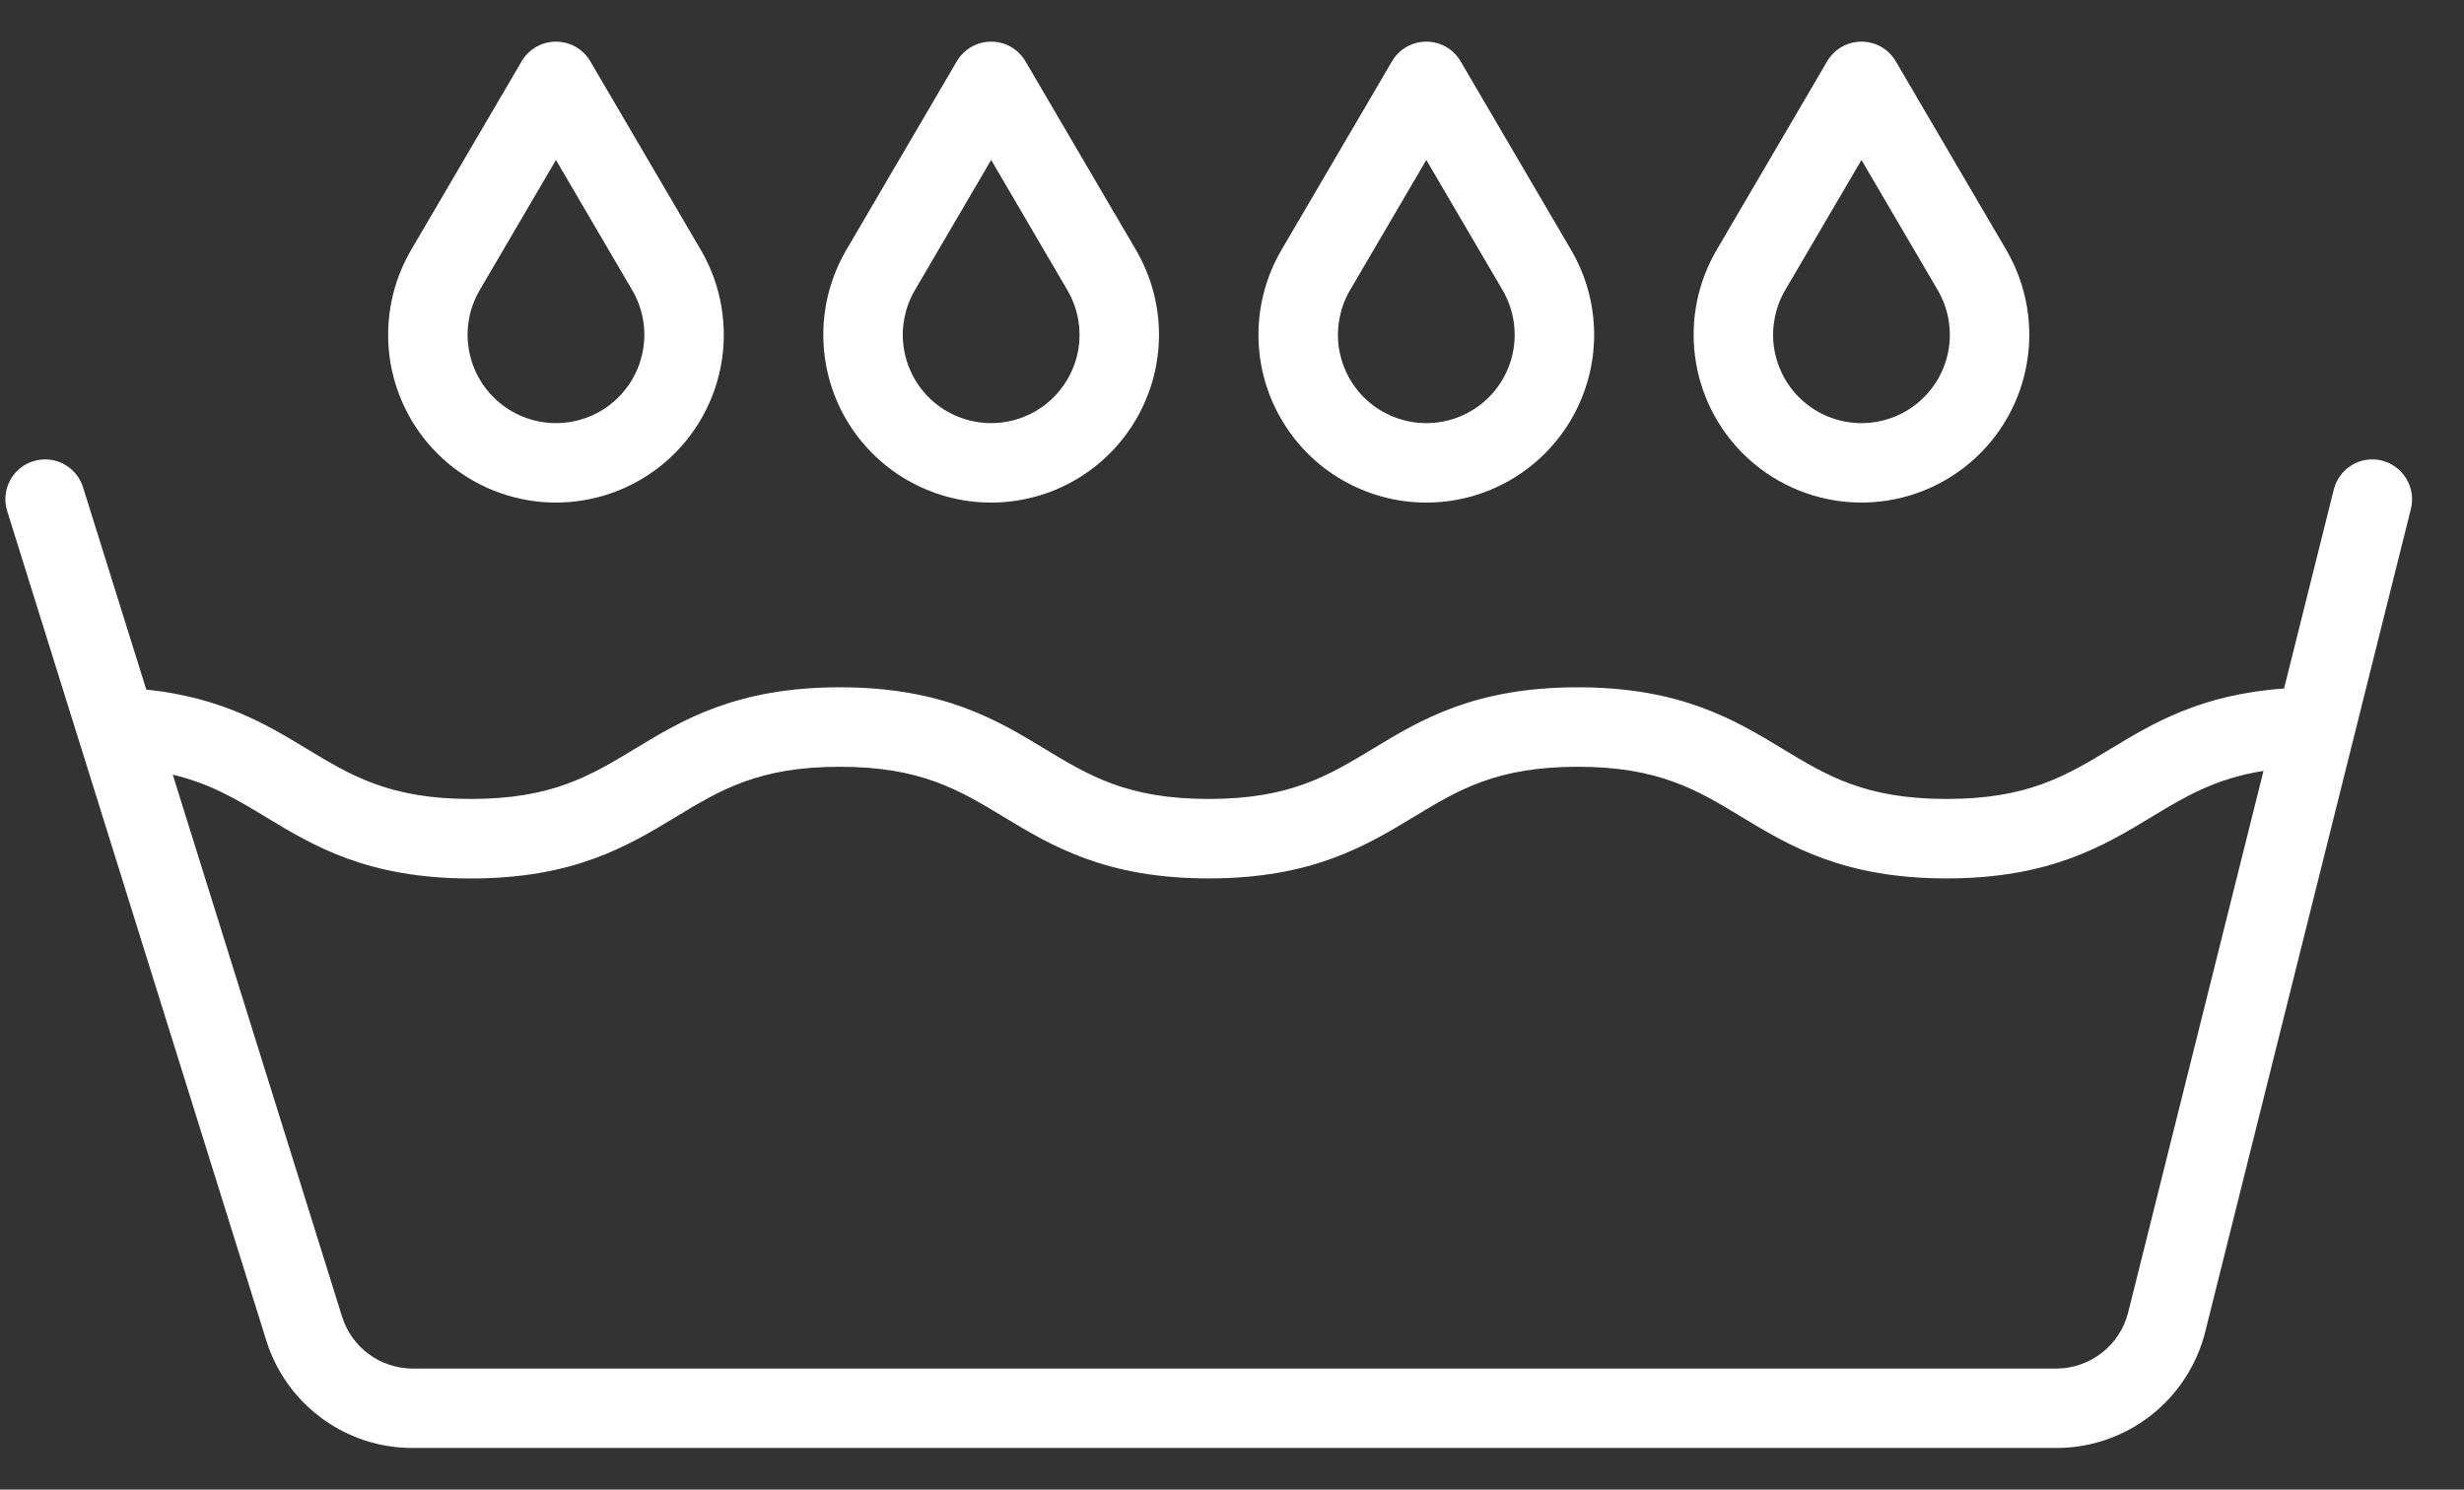
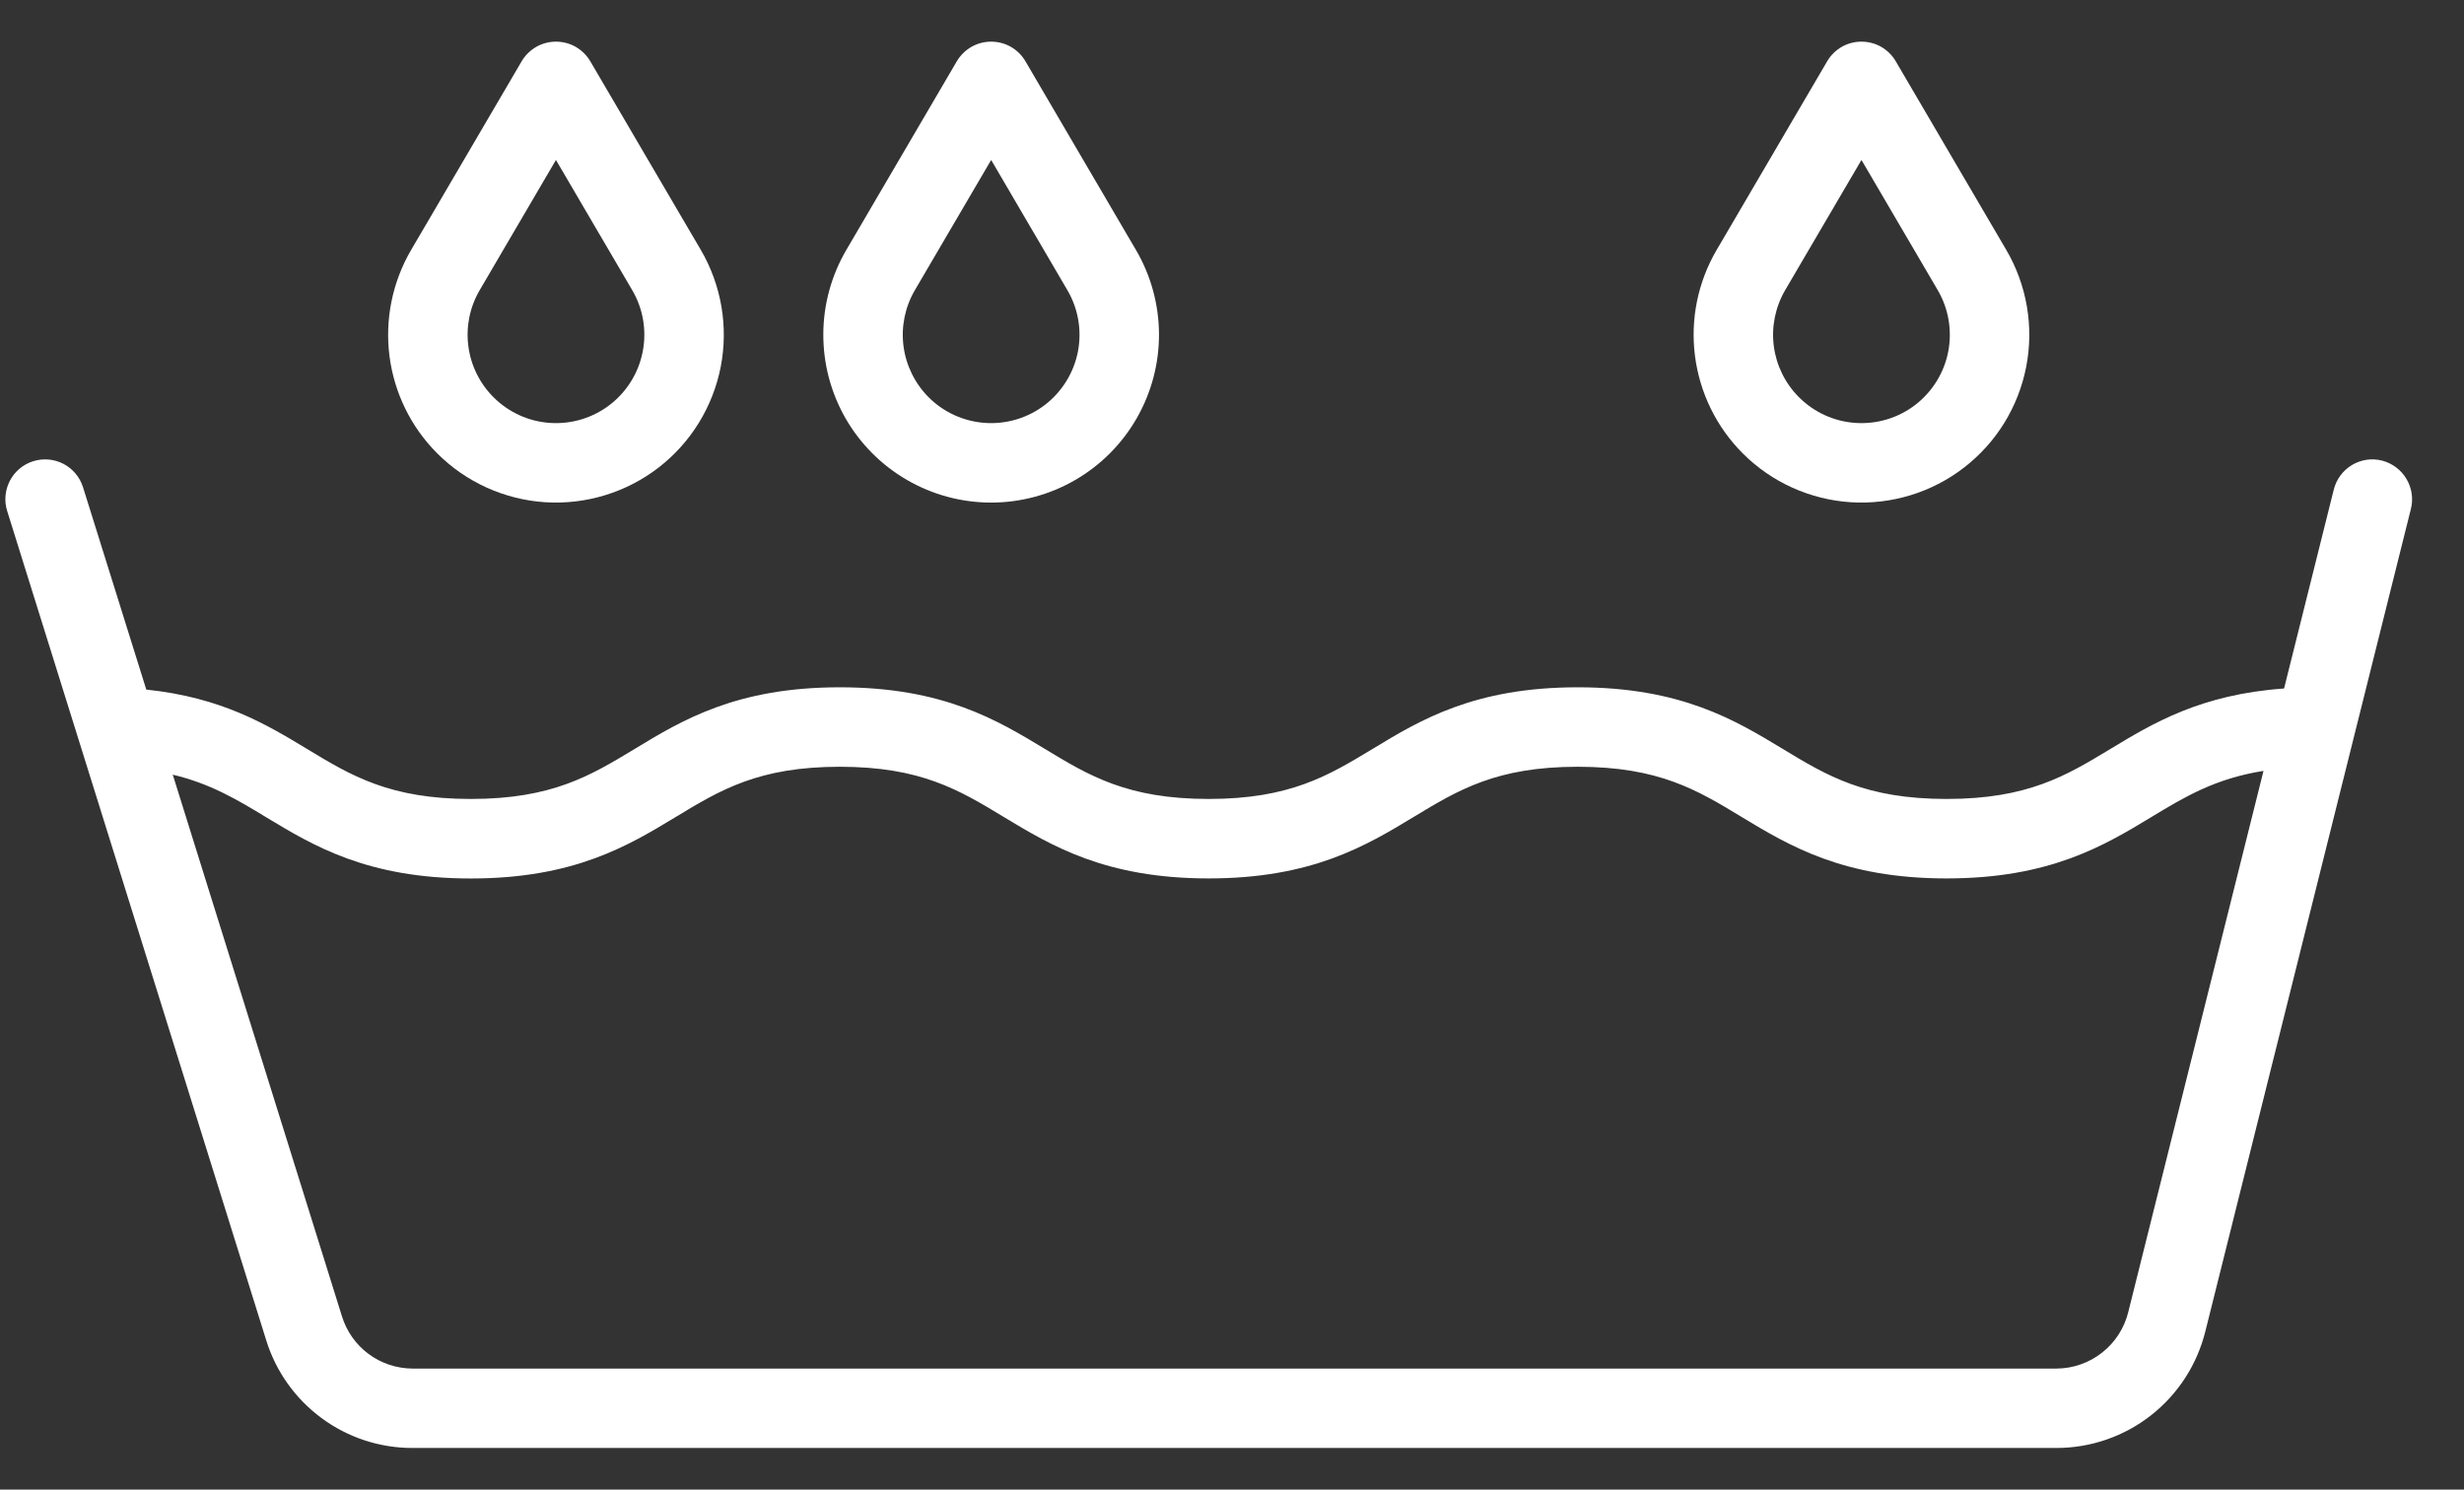
<svg xmlns="http://www.w3.org/2000/svg" width="43" height="26" viewBox="0 0 43 26" fill="none">
  <rect x="0" y="0" width="43" height="26" fill="#333333" stroke="none" />
  <path d="M41.569 8.039C41.39 7.994 41.202 8.022 41.044 8.117C40.886 8.212 40.773 8.365 40.728 8.543L39.86 12.017C38.407 12.12 37.574 12.622 36.831 13.071C36.056 13.54 35.387 13.945 33.971 13.945C32.554 13.945 31.885 13.54 31.11 13.071C30.278 12.567 29.335 11.996 27.532 11.996C25.729 11.996 24.786 12.567 23.954 13.071C23.179 13.54 22.51 13.945 21.093 13.945C19.677 13.945 19.008 13.54 18.233 13.071C17.401 12.567 16.458 11.996 14.655 11.996C12.852 11.996 11.909 12.567 11.077 13.071C10.302 13.54 9.633 13.945 8.217 13.945C6.801 13.945 6.131 13.54 5.356 13.071C4.653 12.645 3.868 12.173 2.553 12.036L1.449 8.505C1.394 8.329 1.272 8.183 1.109 8.097C0.946 8.012 0.756 7.995 0.58 8.05C0.405 8.104 0.258 8.227 0.173 8.39C0.088 8.553 0.07 8.743 0.125 8.918L4.644 23.387C4.812 23.933 5.15 24.411 5.61 24.75C6.069 25.09 6.625 25.273 7.196 25.273H35.891C36.489 25.272 37.069 25.071 37.539 24.702C38.009 24.333 38.342 23.818 38.486 23.238L42.073 8.884C42.118 8.705 42.09 8.516 41.995 8.358C41.901 8.199 41.747 8.085 41.569 8.039ZM37.141 22.901C37.072 23.181 36.912 23.43 36.685 23.608C36.459 23.787 36.179 23.885 35.891 23.887H7.196C6.921 23.885 6.653 23.796 6.432 23.632C6.21 23.467 6.048 23.237 5.967 22.973L3.015 13.521C3.669 13.677 4.132 13.953 4.638 14.26C5.47 14.764 6.413 15.333 8.216 15.333C10.02 15.333 10.963 14.762 11.795 14.258C12.569 13.789 13.239 13.383 14.655 13.383C16.071 13.383 16.74 13.789 17.515 14.258C18.347 14.761 19.29 15.332 21.093 15.332C22.896 15.332 23.84 14.761 24.672 14.258C25.447 13.789 26.116 13.383 27.532 13.383C28.948 13.383 29.617 13.788 30.392 14.258C31.224 14.761 32.167 15.332 33.97 15.332C35.774 15.332 36.717 14.761 37.549 14.258C38.136 13.902 38.664 13.588 39.501 13.455L37.141 22.901Z" fill="white" />
-   <path d="M24.891 8.772C25.407 8.772 25.913 8.636 26.359 8.377C26.805 8.119 27.175 7.747 27.432 7.299C27.688 6.852 27.822 6.345 27.82 5.829C27.817 5.313 27.679 4.808 27.418 4.363L25.489 1.069C25.428 0.965 25.341 0.879 25.236 0.818C25.131 0.758 25.012 0.727 24.891 0.727C24.77 0.727 24.651 0.758 24.546 0.818C24.441 0.879 24.354 0.965 24.293 1.069L22.363 4.363C22.103 4.808 21.964 5.313 21.962 5.829C21.959 6.345 22.093 6.852 22.35 7.299C22.606 7.747 22.976 8.119 23.422 8.377C23.869 8.636 24.375 8.772 24.891 8.772ZM23.56 5.064L24.891 2.792L26.222 5.064C26.411 5.387 26.476 5.769 26.405 6.137C26.334 6.505 26.131 6.835 25.834 7.064C25.537 7.293 25.167 7.406 24.793 7.382C24.418 7.358 24.066 7.199 23.8 6.934C23.559 6.692 23.405 6.378 23.361 6.04C23.318 5.701 23.388 5.358 23.56 5.064Z" fill="white" />
  <path d="M30.414 7.914C30.918 8.418 31.587 8.72 32.298 8.766C33.009 8.811 33.712 8.596 34.275 8.161C34.839 7.726 35.225 7.1 35.36 6.401C35.496 5.702 35.372 4.977 35.012 4.362L33.083 1.069C33.022 0.965 32.935 0.879 32.83 0.818C32.725 0.758 32.606 0.727 32.485 0.727C32.364 0.727 32.245 0.758 32.14 0.818C32.035 0.879 31.948 0.965 31.887 1.069L29.958 4.362C29.63 4.922 29.497 5.573 29.58 6.216C29.663 6.859 29.956 7.456 30.414 7.914H30.414ZM31.154 5.063L32.485 2.792L33.816 5.064C34.005 5.387 34.07 5.769 33.999 6.137C33.928 6.505 33.724 6.834 33.428 7.064C33.131 7.293 32.761 7.406 32.386 7.382C32.012 7.358 31.66 7.199 31.394 6.933C31.153 6.692 30.999 6.378 30.955 6.039C30.912 5.701 30.982 5.358 31.154 5.063Z" fill="white" />
  <path d="M17.297 8.772C17.812 8.772 18.319 8.636 18.765 8.377C19.211 8.119 19.581 7.747 19.838 7.299C20.094 6.852 20.228 6.345 20.226 5.829C20.223 5.313 20.085 4.808 19.824 4.363L17.895 1.069C17.834 0.965 17.747 0.879 17.642 0.818C17.537 0.758 17.418 0.727 17.297 0.727C17.176 0.727 17.057 0.758 16.952 0.818C16.847 0.879 16.76 0.965 16.698 1.069L14.769 4.363C14.509 4.808 14.37 5.313 14.368 5.829C14.365 6.345 14.499 6.852 14.755 7.3C15.012 7.747 15.382 8.119 15.828 8.377C16.274 8.636 16.781 8.772 17.297 8.772ZM15.966 5.064L17.297 2.792L18.627 5.064C18.817 5.387 18.882 5.769 18.811 6.137C18.739 6.505 18.536 6.834 18.239 7.064C17.942 7.293 17.572 7.406 17.198 7.382C16.824 7.358 16.471 7.199 16.206 6.934C15.965 6.692 15.811 6.378 15.767 6.039C15.724 5.701 15.794 5.358 15.966 5.064Z" fill="white" />
  <path d="M7.631 7.914C8.135 8.418 8.805 8.72 9.515 8.766C10.226 8.811 10.929 8.596 11.493 8.161C12.056 7.726 12.442 7.1 12.578 6.401C12.713 5.702 12.59 4.977 12.23 4.362L10.301 1.069C10.24 0.965 10.152 0.879 10.047 0.818C9.942 0.758 9.823 0.727 9.702 0.727C9.581 0.727 9.463 0.758 9.358 0.818C9.253 0.879 9.165 0.965 9.104 1.069L7.175 4.362C6.848 4.921 6.715 5.573 6.797 6.216C6.88 6.859 7.173 7.456 7.631 7.914H7.631ZM8.372 5.063L9.702 2.792L11.033 5.064C11.223 5.387 11.288 5.769 11.216 6.137C11.145 6.505 10.942 6.834 10.645 7.064C10.348 7.293 9.978 7.406 9.604 7.382C9.23 7.358 8.877 7.199 8.612 6.933C8.371 6.692 8.216 6.378 8.173 6.039C8.129 5.701 8.199 5.358 8.372 5.063Z" fill="white" />
</svg>